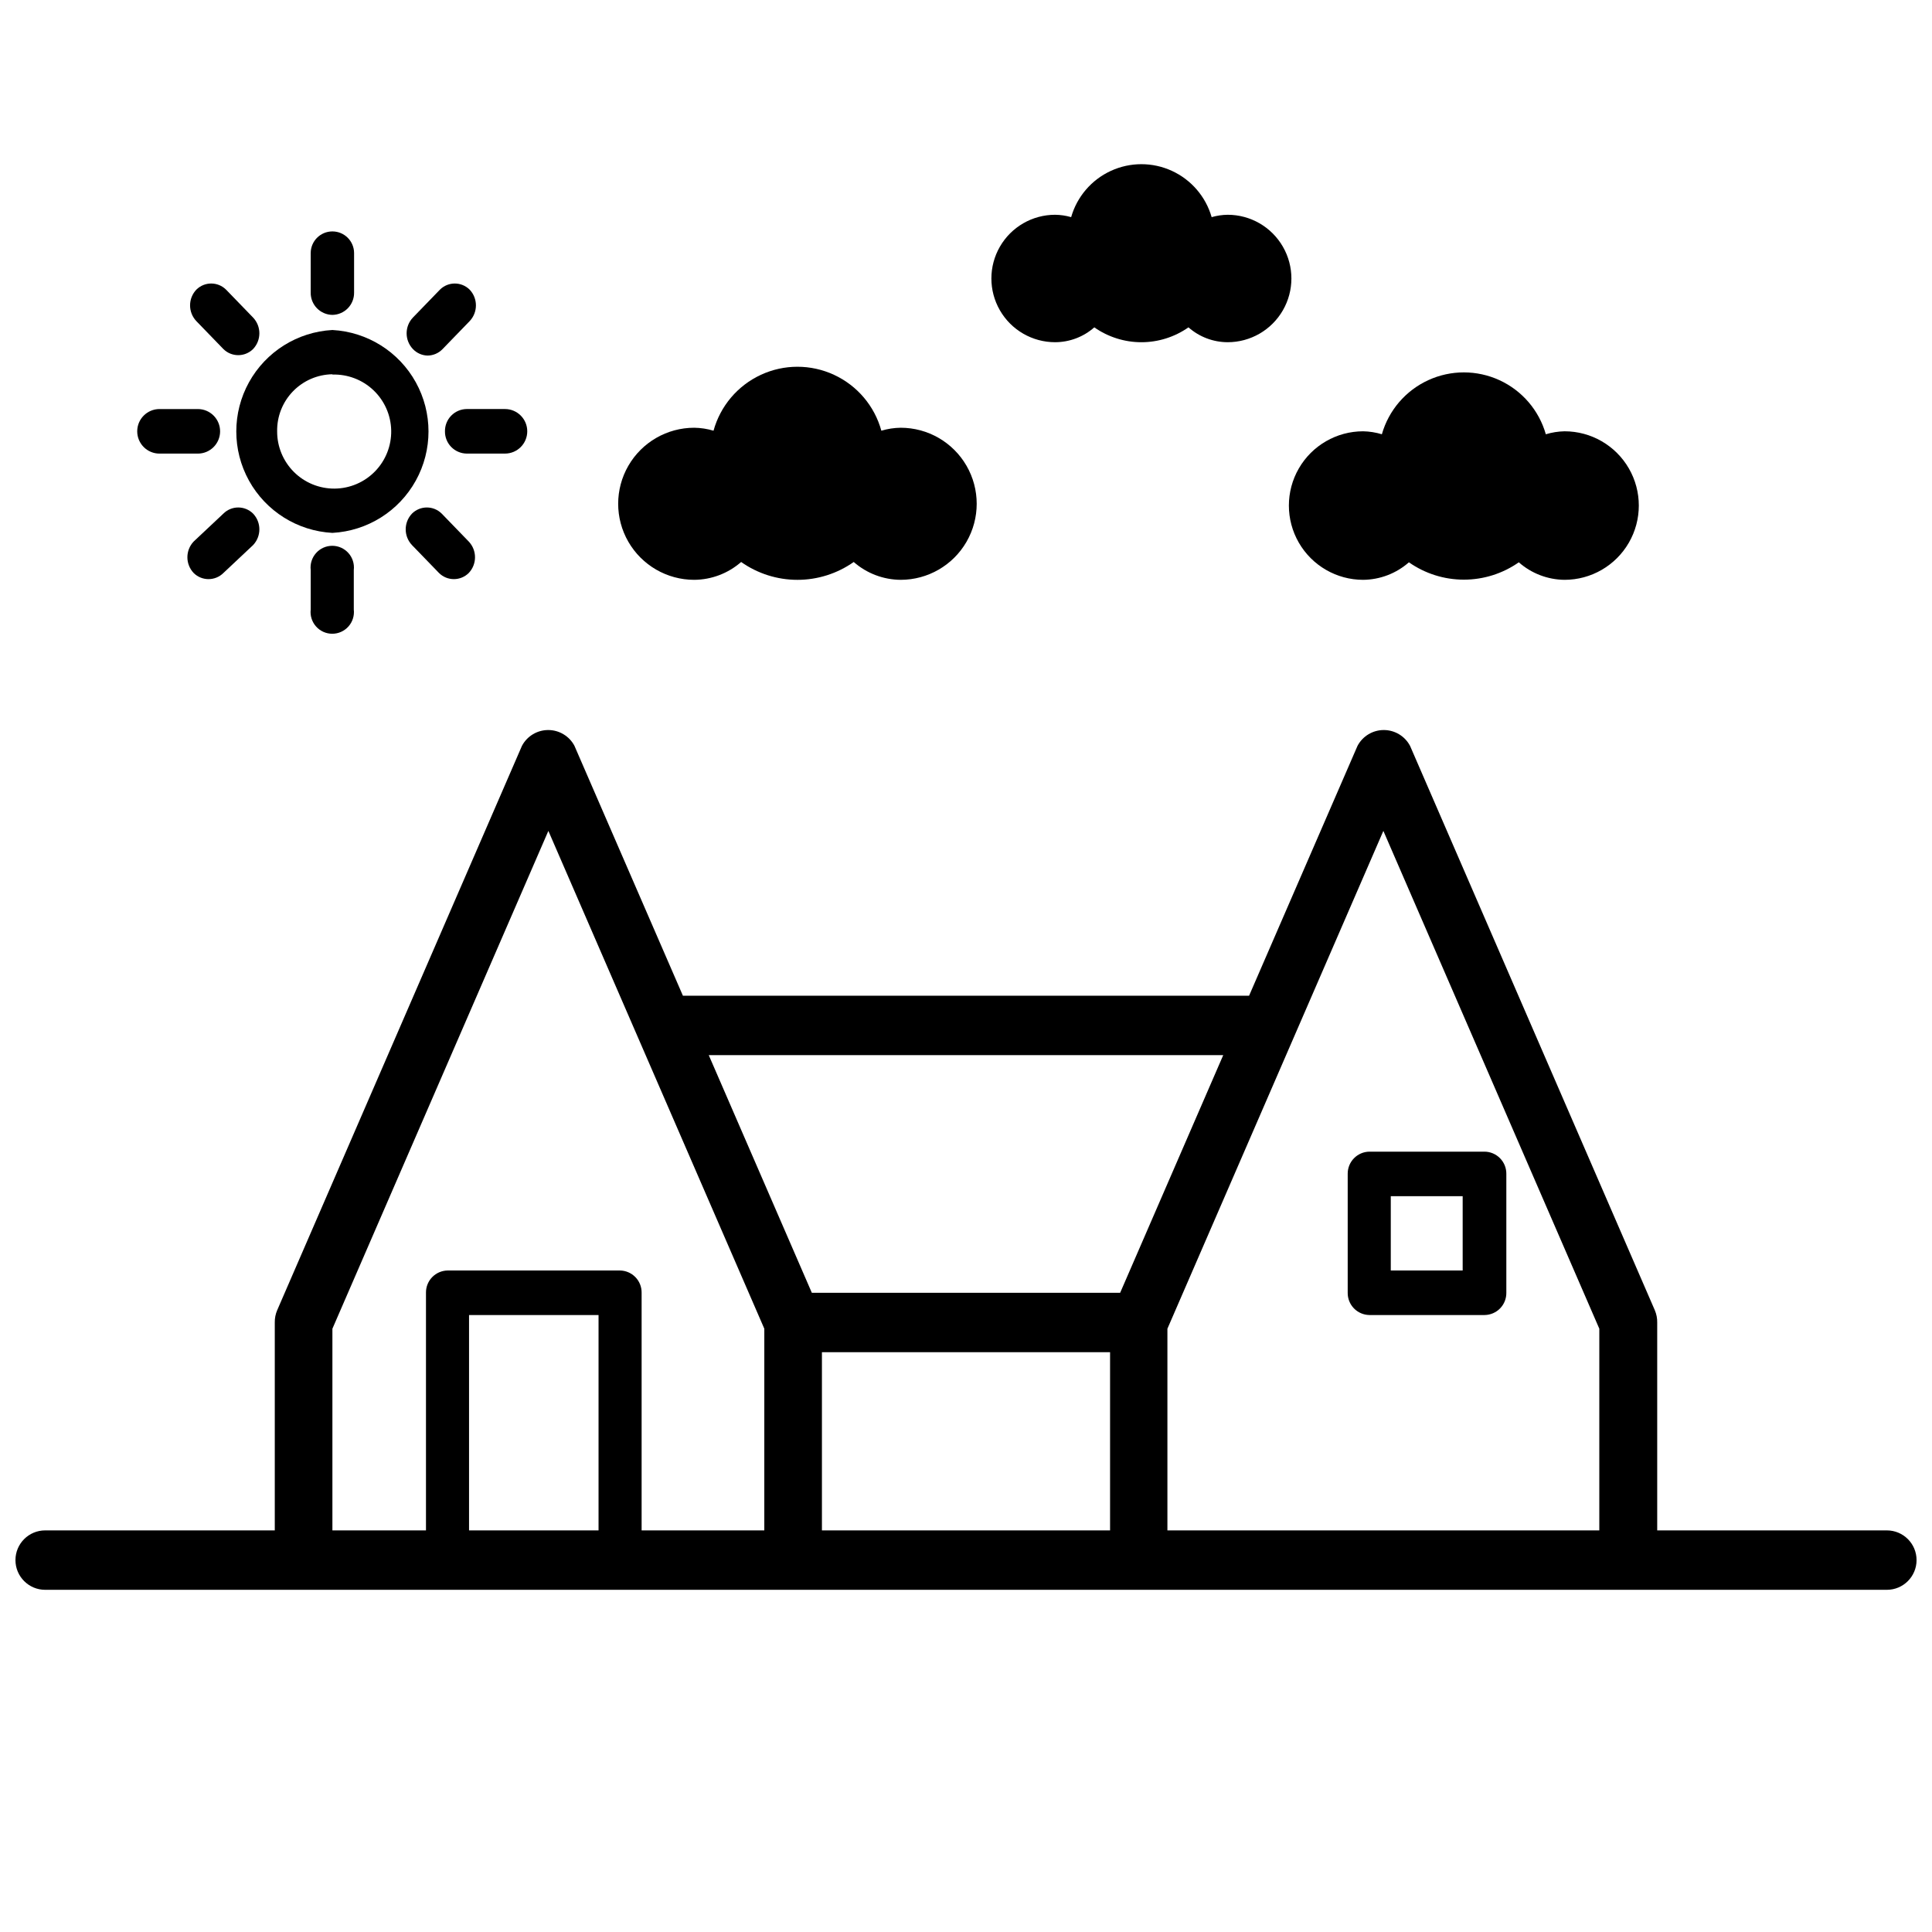
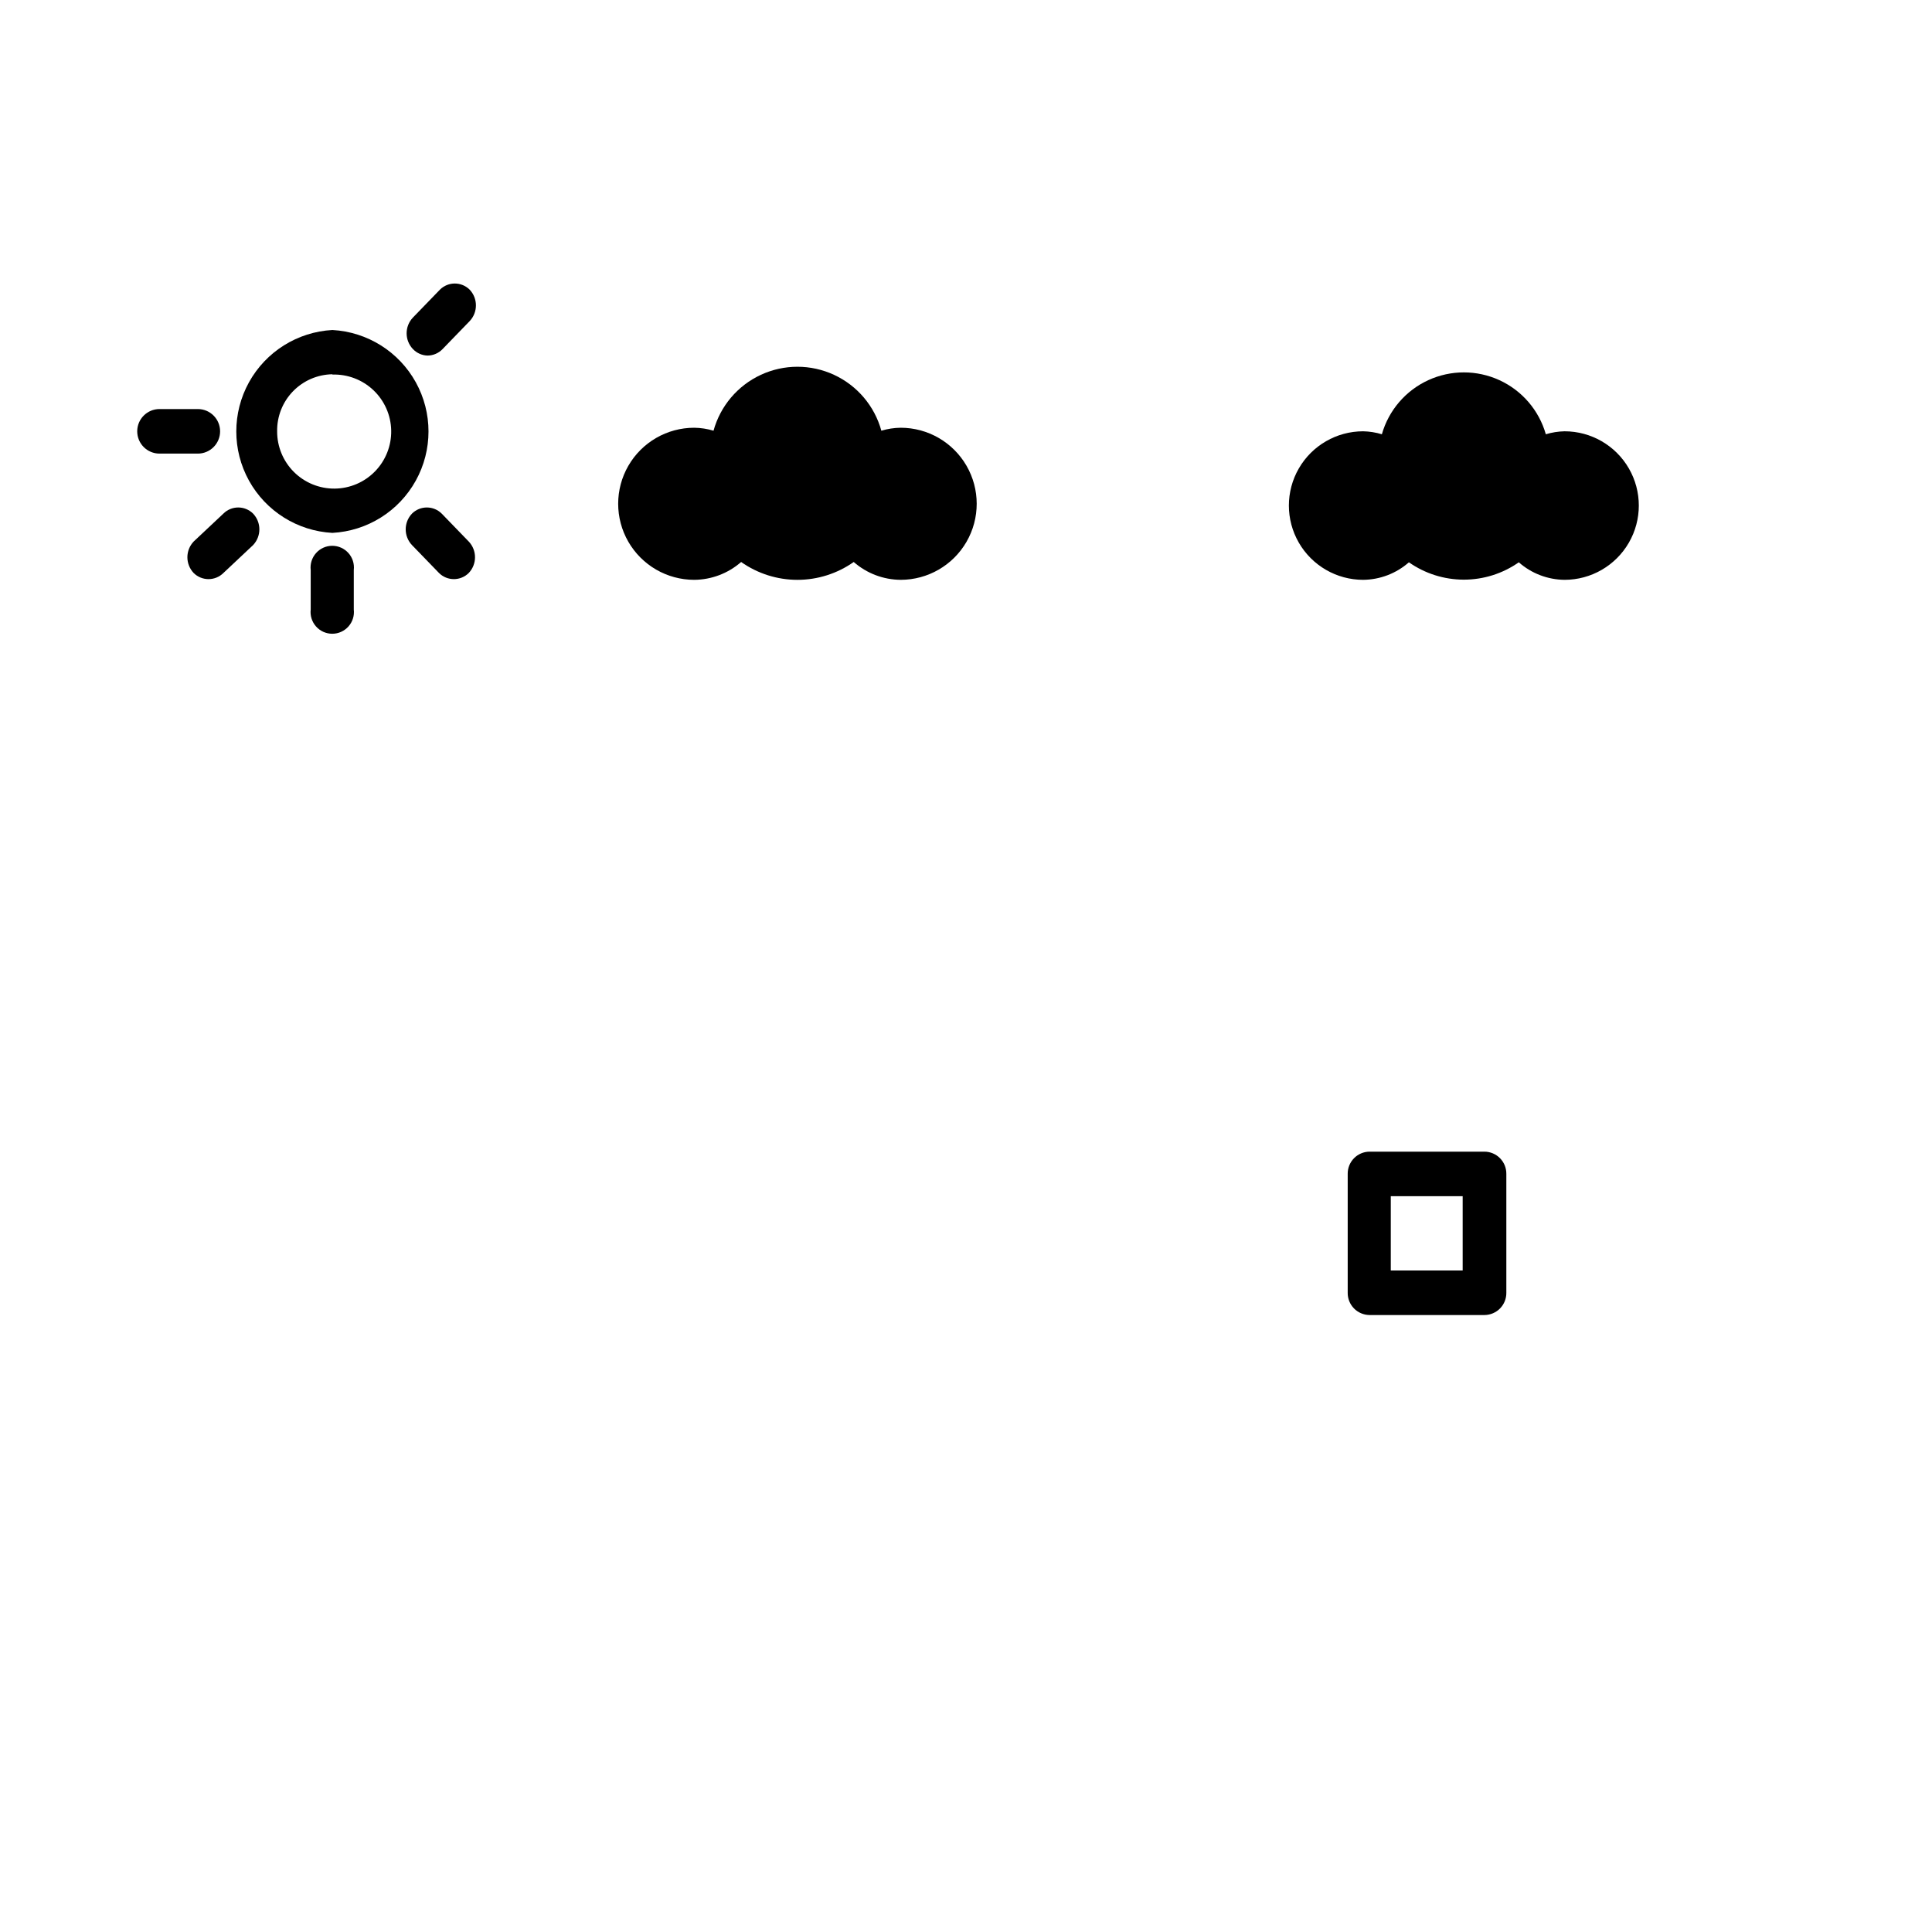
<svg xmlns="http://www.w3.org/2000/svg" width="800px" height="800px" version="1.1" viewBox="144 144 512 512">
  <defs>
    <clipPath id="a">
-       <path d="m148.09 337h503.81v229h-503.81z" />
-     </clipPath>
+       </clipPath>
  </defs>
  <g clip-path="url(#a)">
    <path d="m644.03 549.57h-60.852v-55.105c0.02-1.105-0.195-2.207-0.629-3.227l-64.867-149.57v0.004c-1.359-2.59-4.043-4.207-6.965-4.207s-5.606 1.617-6.969 4.207l-28.73 66.203h-150.04l-28.734-66.203h0.004c-1.363-2.59-4.043-4.207-6.969-4.207-2.922 0-5.606 1.617-6.965 4.207l-64.867 149.57v-0.004c-0.434 1.02-0.648 2.121-0.629 3.227v55.105h-60.852c-4.348 0-7.871 3.523-7.871 7.871s3.523 7.875 7.871 7.875h488.07c4.348 0 7.871-3.527 7.871-7.875s-3.523-7.871-7.871-7.871zm-175.86-125.95-27.316 62.977h-81.711l-27.316-62.977zm-106.35 78.723h76.359v47.23h-76.359zm-59.199 47.23h-34.32v-57.07h34.32zm11.414 0v-62.977c0.023-1.543-0.57-3.035-1.648-4.141-1.078-1.109-2.551-1.742-4.098-1.762h-45.656c-1.547 0.02-3.019 0.652-4.098 1.762-1.078 1.105-1.672 2.598-1.648 4.141v62.977h-24.797v-53.449l57.23-131.93 57.23 131.93-0.004 53.449zm139.34 0v-53.449l57.23-131.93 57.23 131.93-0.004 53.449z" />
  </g>
  <path d="m537.37 449.2h-30.465c-1.547 0.02-3.019 0.652-4.098 1.762-1.078 1.105-1.672 2.598-1.652 4.141v31.488c-0.02 1.547 0.574 3.035 1.652 4.144 1.078 1.105 2.551 1.738 4.098 1.762h30.543c1.543-0.023 3.016-0.656 4.094-1.762 1.078-1.109 1.672-2.598 1.652-4.144v-31.488c0.02-1.559-0.586-3.059-1.68-4.168s-2.586-1.734-4.144-1.734zm-5.746 31.488h-19.051v-19.68h19.051z" />
  <path d="m232.09 285.22c9.258-0.5 17.605-5.731 22.098-13.844 4.492-8.109 4.492-17.965 0-26.074-4.492-8.113-12.84-13.344-22.098-13.848-9.262 0.504-17.609 5.734-22.102 13.848-4.488 8.109-4.488 17.965 0 26.074 4.492 8.113 12.84 13.344 22.102 13.844zm0-41.957c4.035-0.125 7.957 1.371 10.883 4.152 2.93 2.785 4.621 6.625 4.699 10.664 0.078 4.039-1.465 7.941-4.285 10.836-2.816 2.894-6.676 4.539-10.715 4.57-4.043 0.027-7.926-1.562-10.785-4.414-2.859-2.852-4.461-6.731-4.441-10.773-0.062-3.945 1.445-7.754 4.191-10.59 2.746-2.832 6.504-4.461 10.453-4.523z" />
-   <path d="m232.09 227.45c1.543-0.023 3.016-0.656 4.094-1.762 1.078-1.109 1.672-2.598 1.652-4.144v-10.469c0-3.176-2.574-5.746-5.746-5.746-3.176 0-5.75 2.57-5.75 5.746v10.469c-0.02 1.547 0.574 3.035 1.652 4.144 1.078 1.105 2.551 1.738 4.098 1.762z" />
  <path d="m257.28 238.23c1.52-0.008 2.969-0.633 4.016-1.73l7.164-7.398c2.219-2.34 2.219-6.008 0-8.344-2.18-2.164-5.691-2.164-7.871 0l-7.164 7.398c-2.219 2.34-2.219 6.004 0 8.344 1.008 1.062 2.394 1.684 3.856 1.73z" />
-   <path d="m261.92 258.3c-0.02 1.547 0.574 3.035 1.652 4.144 1.078 1.105 2.551 1.738 4.094 1.762h10.156c3.262 0 5.906-2.644 5.906-5.906 0-3.258-2.644-5.902-5.906-5.902h-10.156c-1.543 0.02-3.016 0.652-4.094 1.762-1.078 1.105-1.672 2.598-1.652 4.141z" />
  <path d="m253.18 280.11c-2.219 2.336-2.219 6.004 0 8.344l7.164 7.398c2.18 2.16 5.695 2.16 7.875 0 2.219-2.34 2.219-6.004 0-8.344l-7.164-7.398c-2.18-2.164-5.695-2.164-7.875 0z" />
  <path d="m226.34 295.06v10.473c-0.191 1.629 0.324 3.262 1.414 4.488 1.09 1.227 2.652 1.93 4.297 1.93 1.641 0 3.203-0.703 4.293-1.93 1.09-1.227 1.605-2.859 1.414-4.488v-10.473c0.191-1.629-0.324-3.262-1.414-4.488-1.09-1.227-2.652-1.93-4.293-1.93-1.645 0-3.207 0.703-4.297 1.93-1.09 1.227-1.605 2.859-1.414 4.488z" />
  <path d="m203.2 280.11-7.875 7.398c-2.219 2.34-2.219 6.004 0 8.344 2.18 2.16 5.695 2.16 7.875 0l7.871-7.398c2.219-2.34 2.219-6.008 0-8.344-2.18-2.164-5.695-2.164-7.871 0z" />
  <path d="m186.27 264.21h10.156c3.258 0 5.902-2.644 5.902-5.906 0-3.258-2.644-5.902-5.902-5.902h-10.156c-3.262 0-5.906 2.644-5.906 5.902 0 3.262 2.644 5.906 5.906 5.906z" />
-   <path d="m203.2 236.5c2.176 2.16 5.691 2.16 7.871 0 2.219-2.34 2.219-6.004 0-8.344l-7.164-7.398c-2.18-2.164-5.691-2.164-7.871 0-2.219 2.336-2.219 6.004 0 8.344z" />
  <path d="m327.97 297.66c4.578-0.031 8.996-1.707 12.438-4.727 4.367 3.078 9.578 4.731 14.918 4.731 5.34 0 10.551-1.652 14.918-4.731 3.445 3.019 7.859 4.695 12.438 4.727 7.199 0 13.852-3.844 17.453-10.078 3.598-6.234 3.598-13.918 0-20.152-3.602-6.234-10.254-10.074-17.453-10.074-1.734 0.023-3.457 0.289-5.117 0.785-1.797-6.539-6.383-11.953-12.535-14.805-6.156-2.856-13.25-2.856-19.402 0-6.152 2.852-10.738 8.266-12.539 14.805-1.66-0.496-3.383-0.762-5.117-0.785-7.199 0-13.852 3.84-17.453 10.074-3.598 6.234-3.598 13.918 0 20.152 3.602 6.234 10.254 10.078 17.453 10.078z" />
  <path d="m505.25 297.66c4.469-0.043 8.773-1.691 12.125-4.644 4.266 2.992 9.352 4.598 14.562 4.598 5.211 0 10.297-1.605 14.562-4.598 3.352 2.953 7.656 4.602 12.125 4.644 7.031 0 13.527-3.754 17.043-9.844 3.516-6.086 3.516-13.59 0-19.68-3.516-6.086-10.012-9.84-17.043-9.84-1.684 0.035-3.352 0.301-4.961 0.789-1.809-6.344-6.297-11.578-12.289-14.332-5.988-2.754-12.887-2.754-18.875 0-5.992 2.754-10.48 7.988-12.289 14.332-1.609-0.488-3.277-0.754-4.961-0.789-7.031 0-13.527 3.754-17.043 9.84-3.516 6.09-3.516 13.594 0 19.68 3.516 6.09 10.012 9.844 17.043 9.844z" />
-   <path d="m423.61 234.69c3.828-0.008 7.523-1.406 10.391-3.938 3.656 2.562 8.016 3.941 12.48 3.941s8.82-1.379 12.477-3.941c2.871 2.531 6.562 3.93 10.391 3.938 6.031 0 11.605-3.219 14.621-8.445 3.019-5.223 3.019-11.66 0-16.883-3.016-5.227-8.59-8.445-14.621-8.445-1.441 0.016-2.871 0.227-4.25 0.629-1.555-5.426-5.402-9.906-10.535-12.266-5.133-2.359-11.035-2.359-16.168 0-5.133 2.359-8.98 6.84-10.531 12.266-1.383-0.402-2.812-0.613-4.254-0.629-6.031 0-11.605 3.219-14.621 8.445-3.016 5.223-3.016 11.66 0 16.883 3.016 5.227 8.59 8.445 14.621 8.445z" />
</svg>